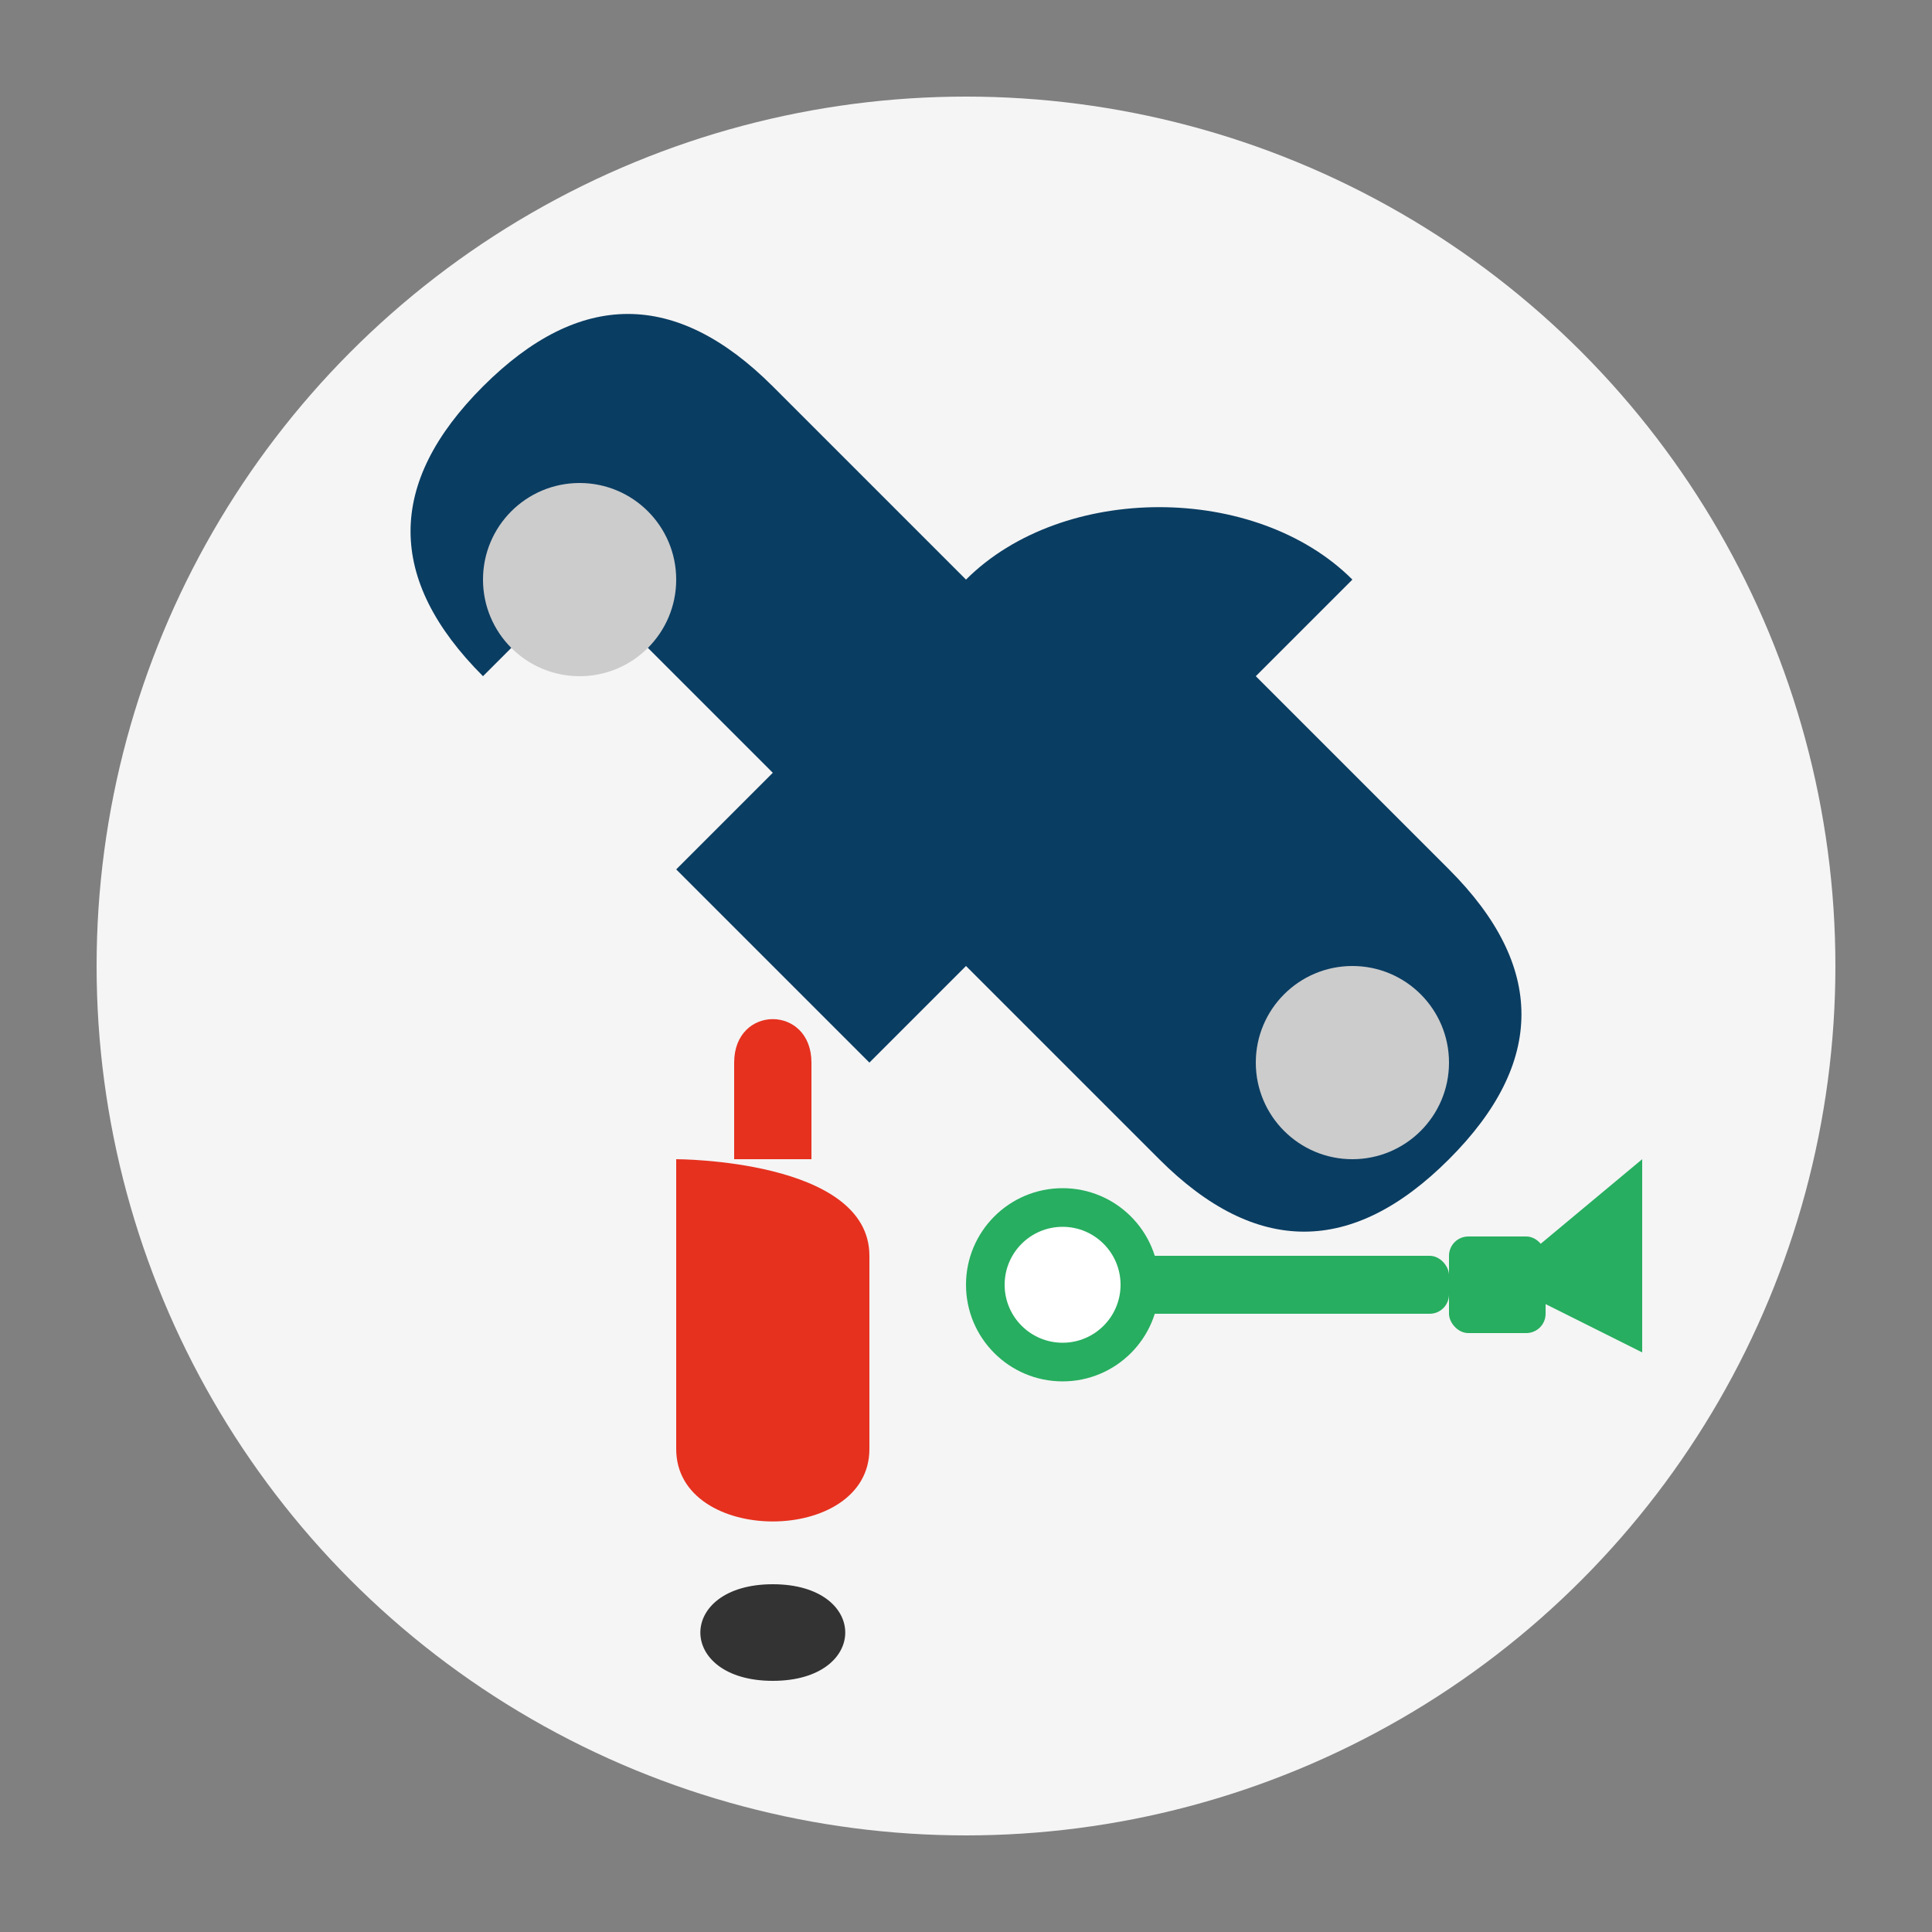
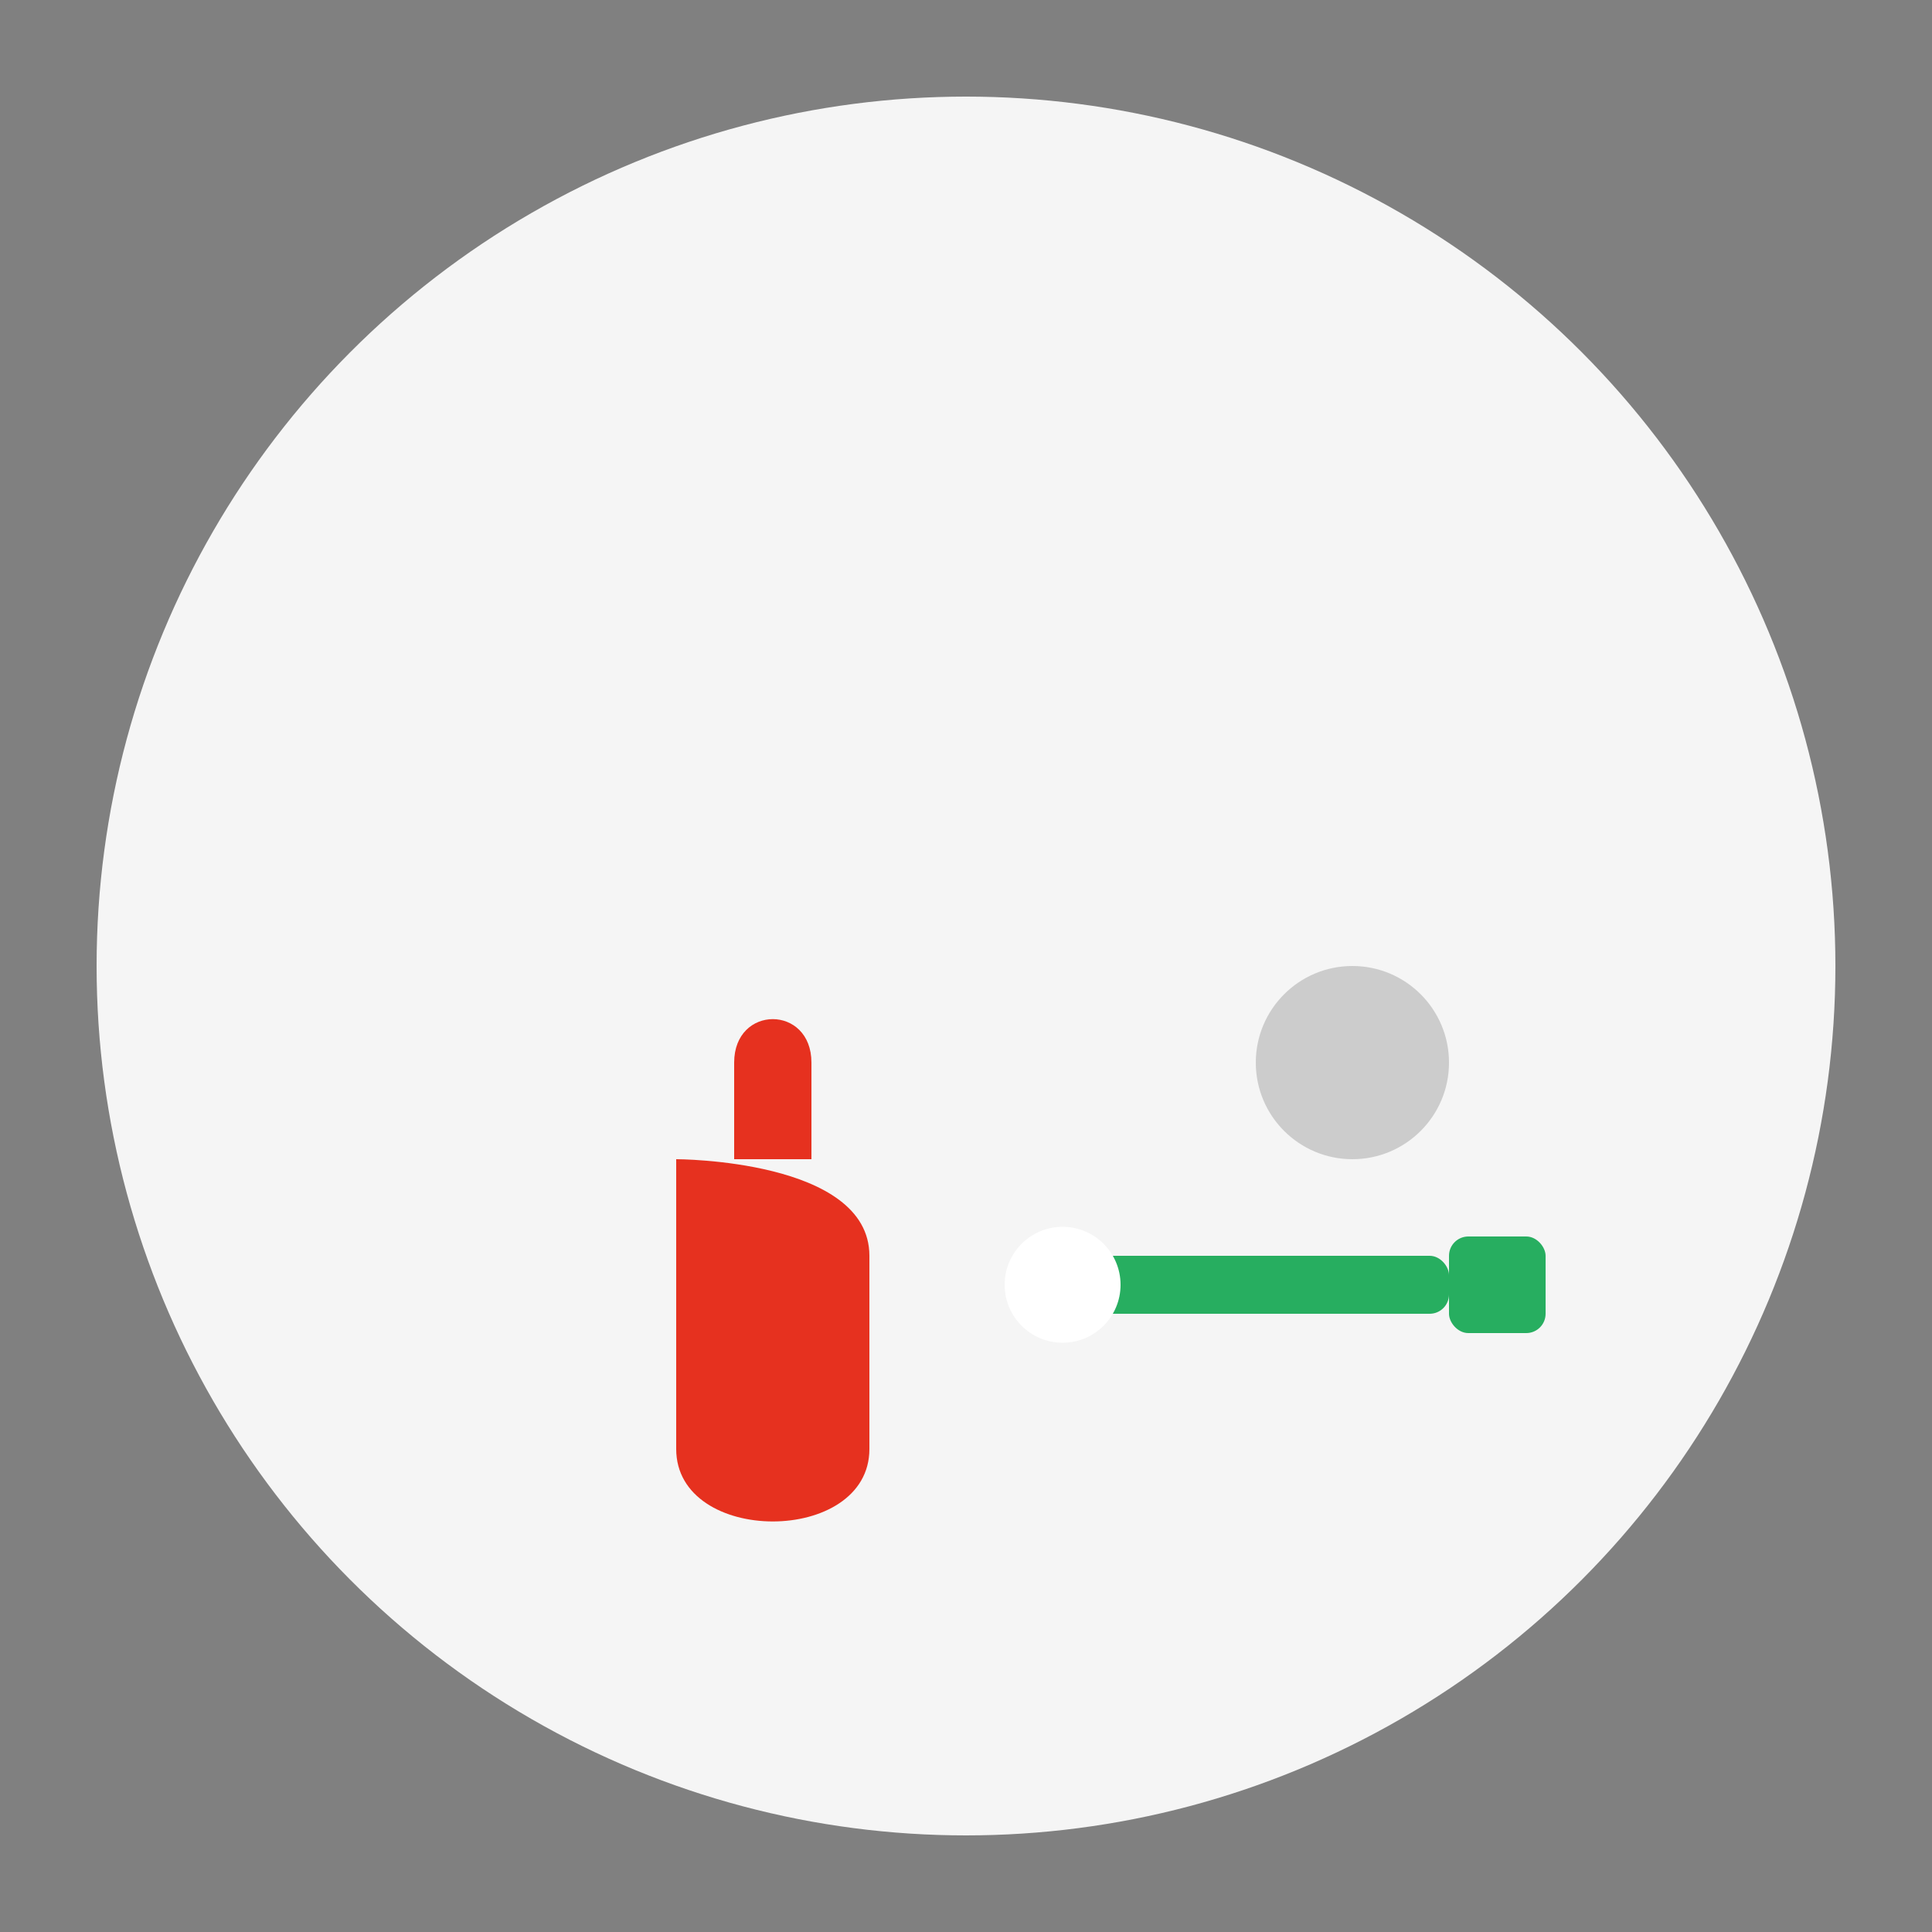
<svg xmlns="http://www.w3.org/2000/svg" width="100" height="100" viewBox="0 0 100 100">
  <rect x="0" y="0" width="100" height="100" fill="#808080" stroke="none" />
  <circle cx="50" cy="50" r="45" fill="#f5f5f5" />
-   <path d="M30 30 L40 40 L35 45 L45 55 L50 50 L60 60 C65 65, 70 65, 75 60 C80 55, 80 50, 75 45 L65 35 L70 30 C65 25, 55 25, 50 30 L40 20 C35 15, 30 15, 25 20 C20 25, 20 30, 25 35 Z" fill="#0a3d62" />
-   <circle cx="30" cy="30" r="5" fill="#cccccc" />
  <circle cx="70" cy="55" r="5" fill="#cccccc" />
  <path d="M35 60 L35 75 C35 80, 45 80, 45 75 L45 65 C45 60, 35 60, 35 60 Z" fill="#e6311f" />
  <rect x="38" y="55" width="4" height="5" fill="#e6311f" />
  <path d="M38 55 C38 52, 42 52, 42 55" fill="#e6311f" />
-   <path d="M40 82 C45 82, 45 87, 40 87 C35 87, 35 82, 40 82 Z" fill="#333333" />
  <rect x="55" y="65" width="20" height="3" rx="1" fill="#27ae60" />
-   <circle cx="55" cy="66.5" r="5" fill="#27ae60" />
  <circle cx="55" cy="66.5" r="3" fill="#ffffff" />
  <rect x="75" y="64" width="5" height="5" rx="1" fill="#27ae60" />
-   <path d="M79 65 L85 60 L85 70 L79 67" fill="#27ae60" />
</svg>